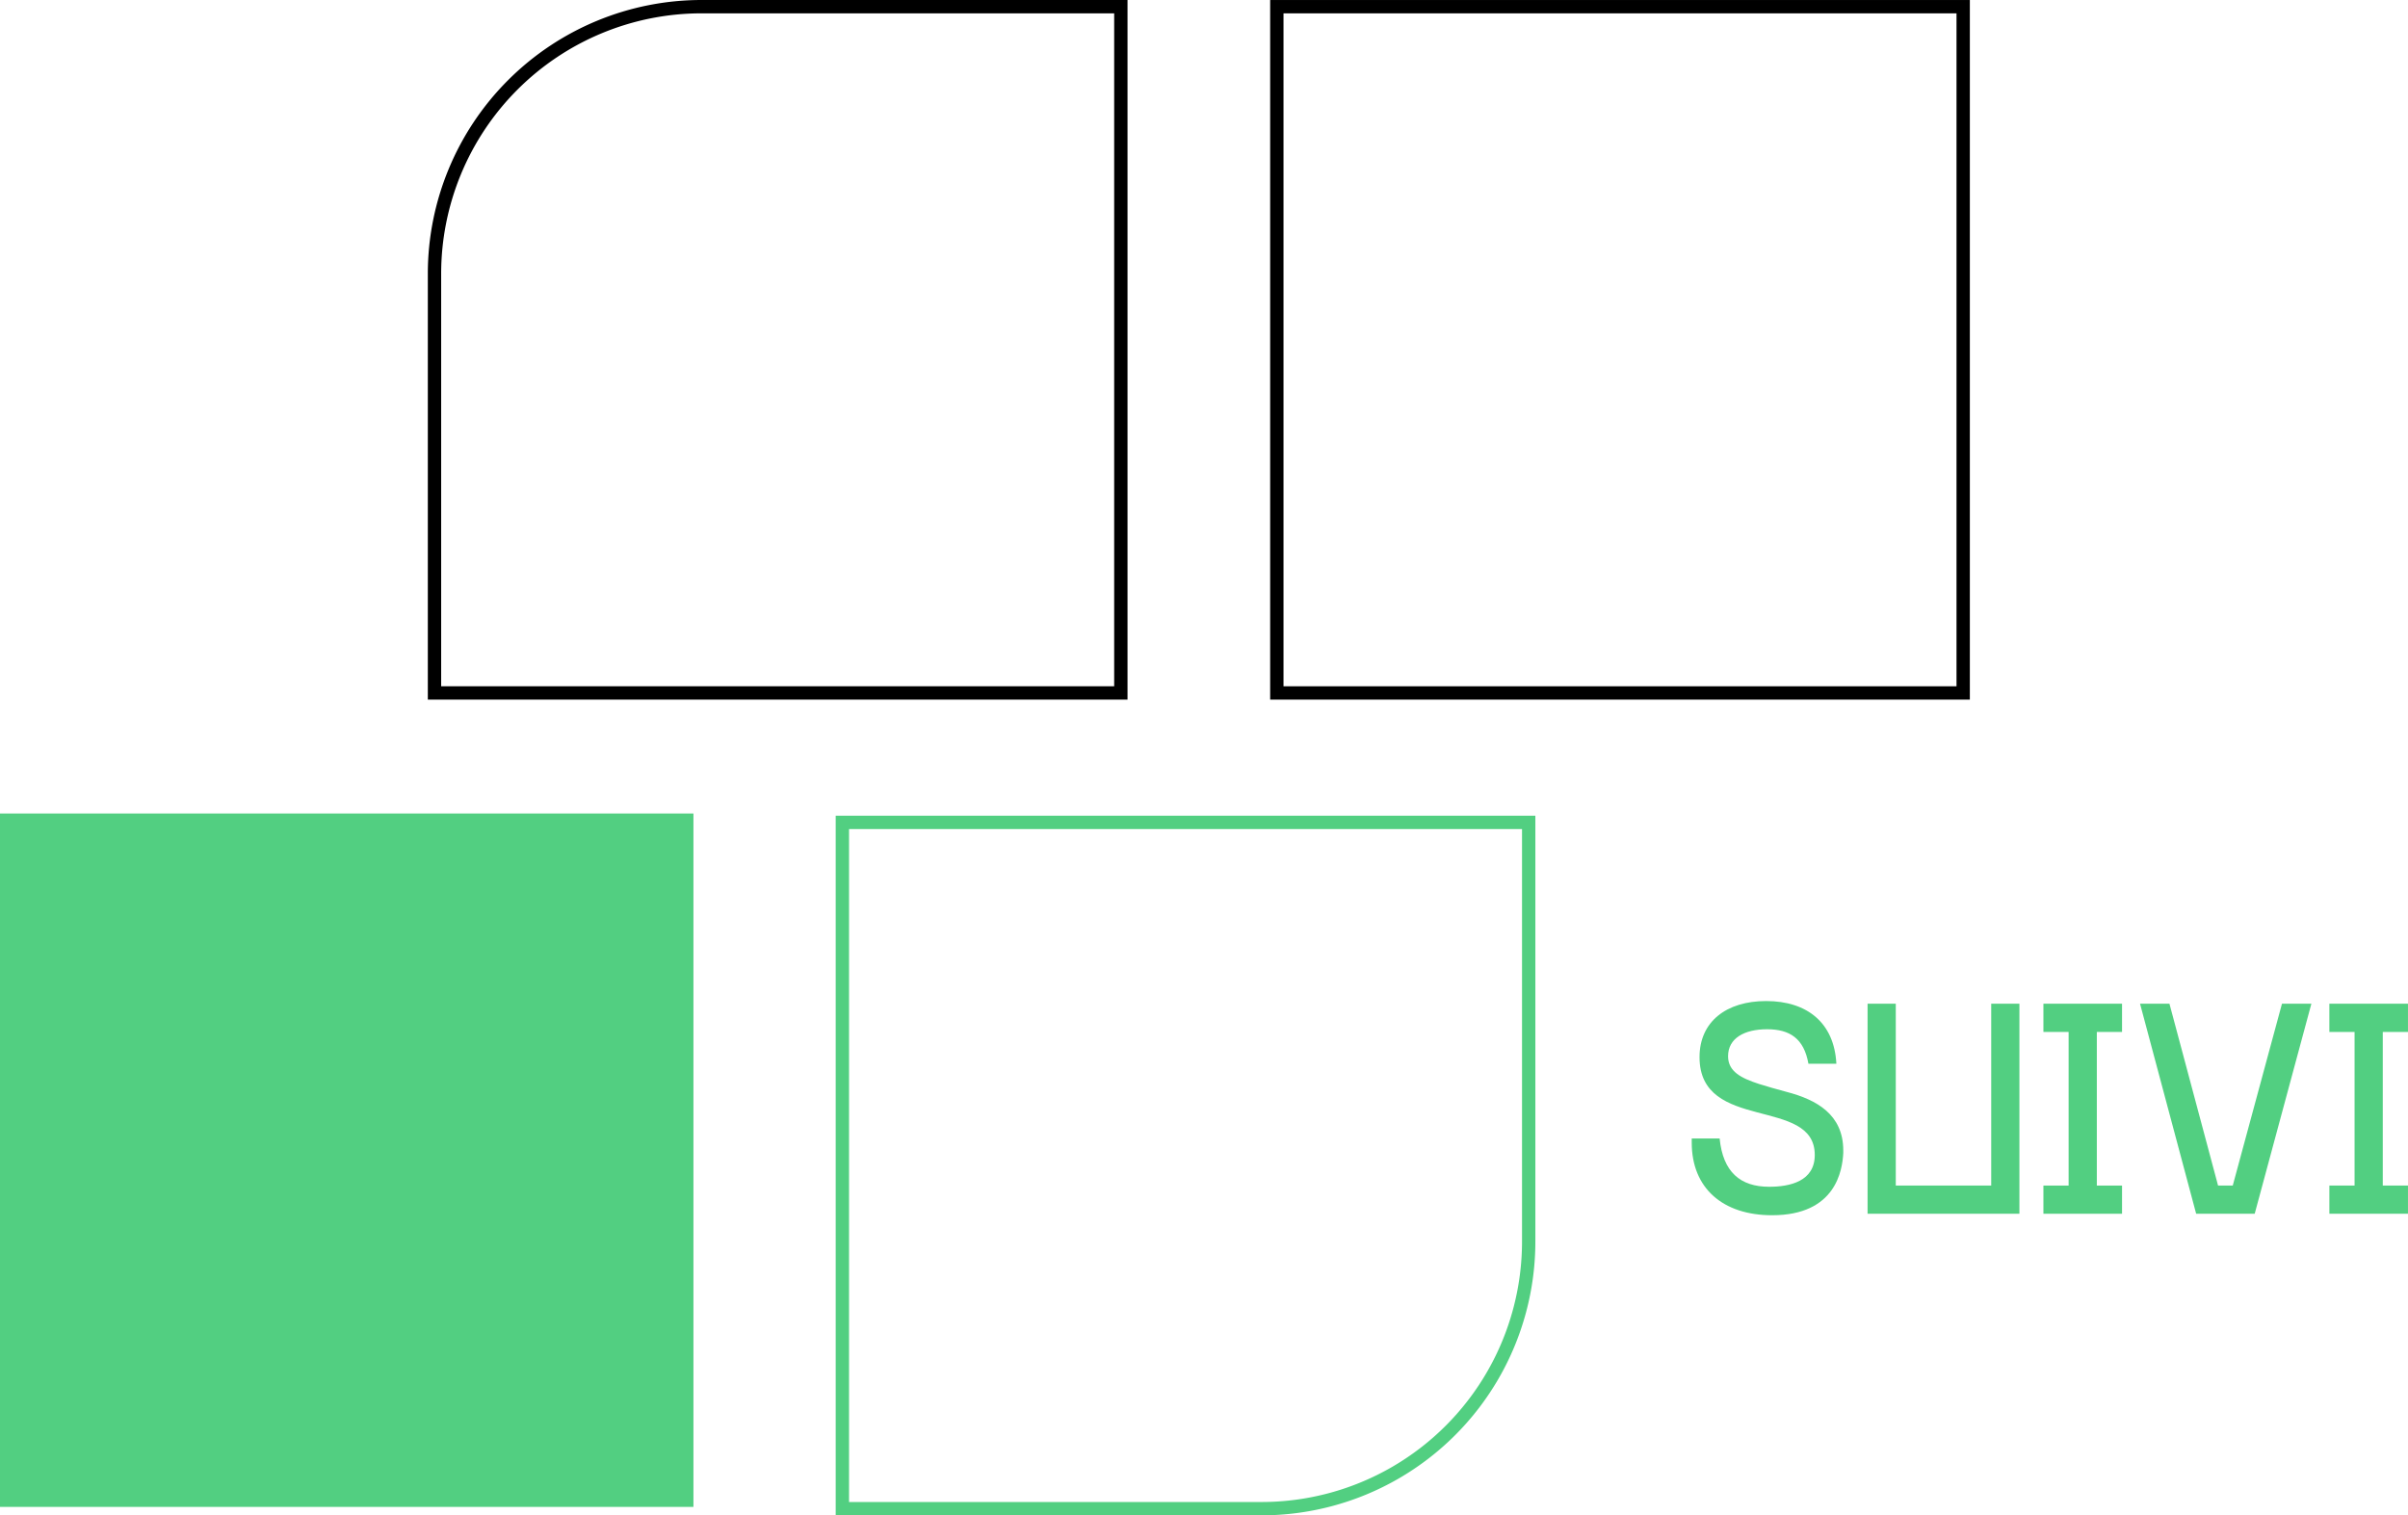
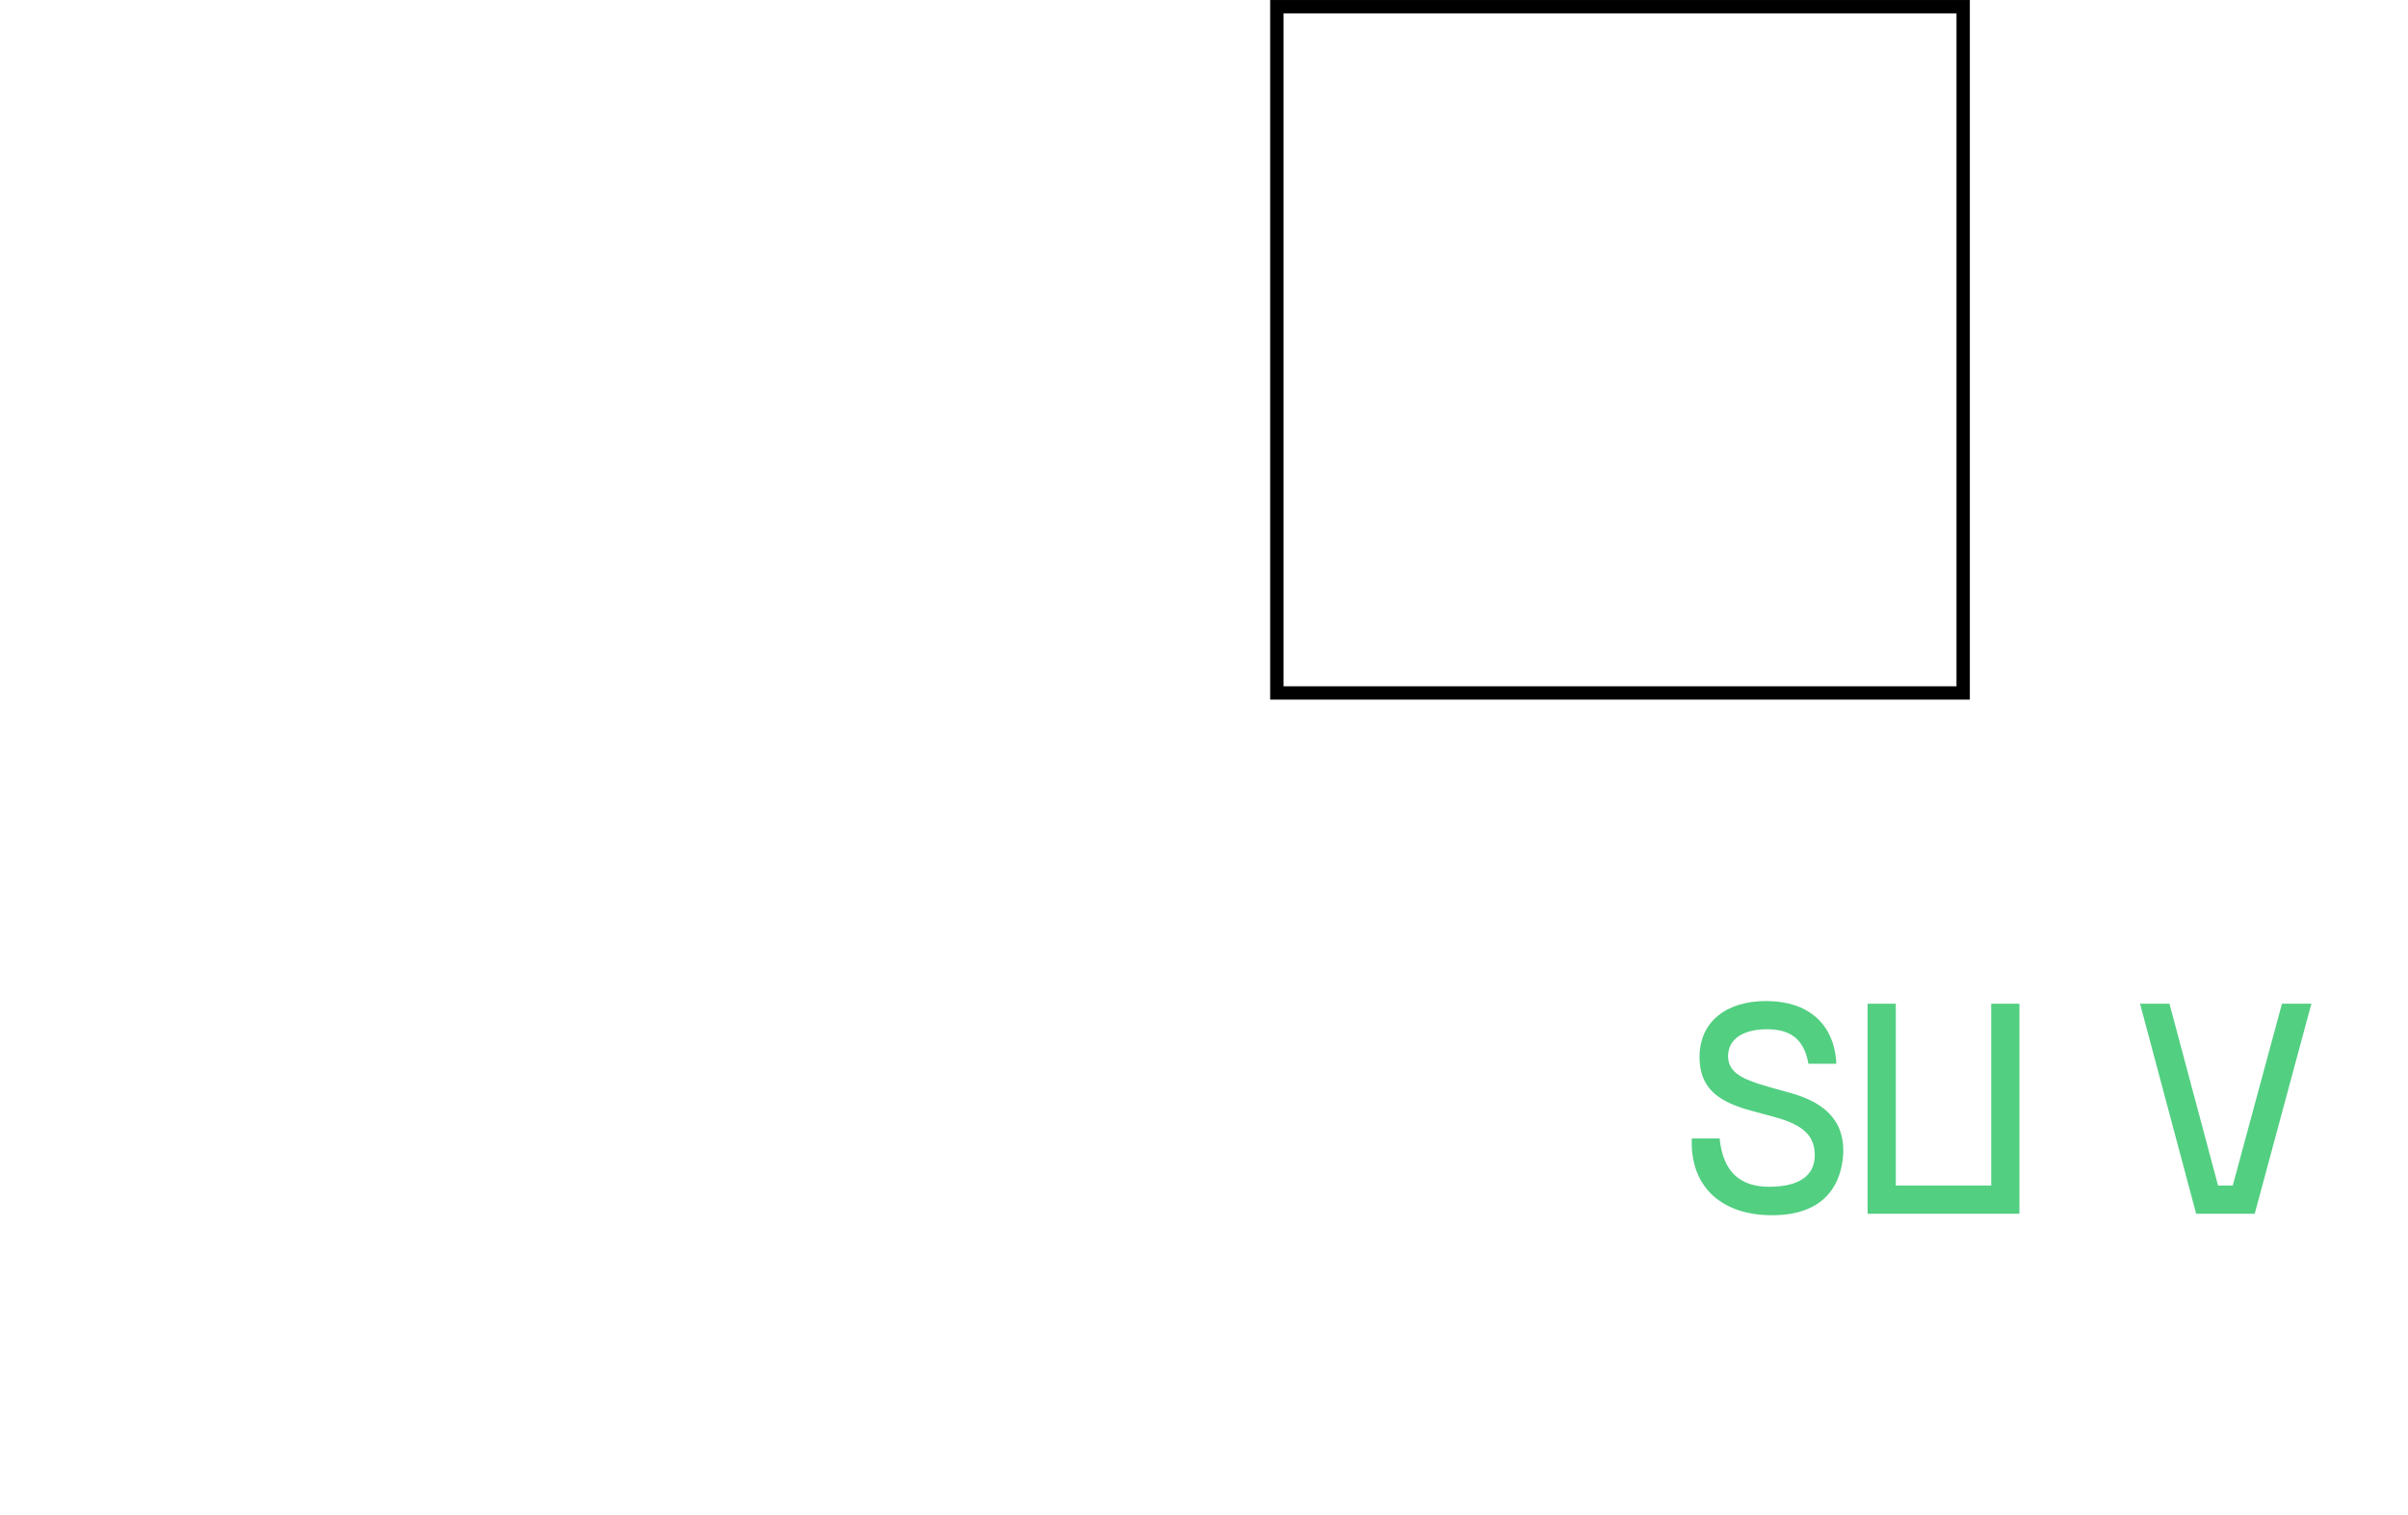
<svg xmlns="http://www.w3.org/2000/svg" width="361.105" height="227.253" viewBox="0 0 361.105 227.253">
  <g id="Groupe_64163" data-name="Groupe 64163" transform="translate(-18726.6 4676.256)">
    <path id="Tracé_32643" data-name="Tracé 32643" d="M54.186,39.176H157.111V-63.745H54.186Z" transform="translate(18863.889 -4611.509)" fill="none" stroke="#000" stroke-width="2" />
-     <path id="Tracé_32641" data-name="Tracé 32641" d="M0,73.8V-29.126H102.921V33.731A40.064,40.064,0,0,1,62.857,73.8Z" transform="translate(18852.922 -4523.798)" fill="none" stroke="#52cf81" stroke-width="2" />
-     <path id="Tracé_32646" data-name="Tracé 32646" d="M73.8,0V102.921H-29.126V40.068A40.067,40.067,0,0,1,10.939,0Z" transform="translate(18820.883 -4675.256)" fill="none" stroke="#000" stroke-width="2" />
-     <path id="Tracé_32647" data-name="Tracé 32647" d="M793.119-1329.65H897.108v-103.99H793.119Z" transform="translate(17933.48 -3120.614)" fill="#52cf81" />
    <path id="Tracé_103500" data-name="Tracé 103500" d="M10.035,12.419c1.305.405,2.7.811,4.229,1.215,4.456,1.17,8.46,3.375,8.46,8.775v.4c-.135,2.52-1.08,9.314-10.664,9.314C4.68,32.128,0,28.078,0,21.238v-.63H4.185c.495,5.04,3.105,7.246,7.425,7.246,3.105,0,6.84-.81,6.84-4.77,0-8.82-17.28-3.33-17.28-14.67C1.17,3.105,5.175,0,11.16,0c6.165,0,10.214,3.284,10.529,9.4H17.5C16.829,5.624,14.715,4.23,11.3,4.23s-5.85,1.349-5.85,4.049c0,2.3,1.98,3.286,4.59,4.14" transform="translate(18980.293 -4526.128)" fill="#52cf81" />
    <path id="Tracé_103501" data-name="Tracé 103501" d="M44.909.4h4.23V31.9H26.37V.4H30.6v27.27h14.31Z" transform="translate(18980.293 -4526.128)" fill="#52cf81" />
-     <path id="Tracé_103502" data-name="Tracé 103502" d="M52.739,27.674h3.78V4.635h-3.78V.4h11.79V4.635H60.748V27.674h3.781V31.9H52.739Z" transform="translate(18980.293 -4526.128)" fill="#52cf81" />
    <path id="Tracé_103503" data-name="Tracé 103503" d="M88.513.4h4.41l-8.5,31.5H75.644L67.229.4h4.41l7.289,27.27h2.205Z" transform="translate(18980.293 -4526.128)" fill="#52cf81" />
-     <path id="Tracé_103504" data-name="Tracé 103504" d="M95.623,27.674H99.4V4.635h-3.78V.4h11.79V4.635h-3.78V27.674h3.78V31.9H95.623Z" transform="translate(18980.293 -4526.128)" fill="#52cf81" />
  </g>
</svg>